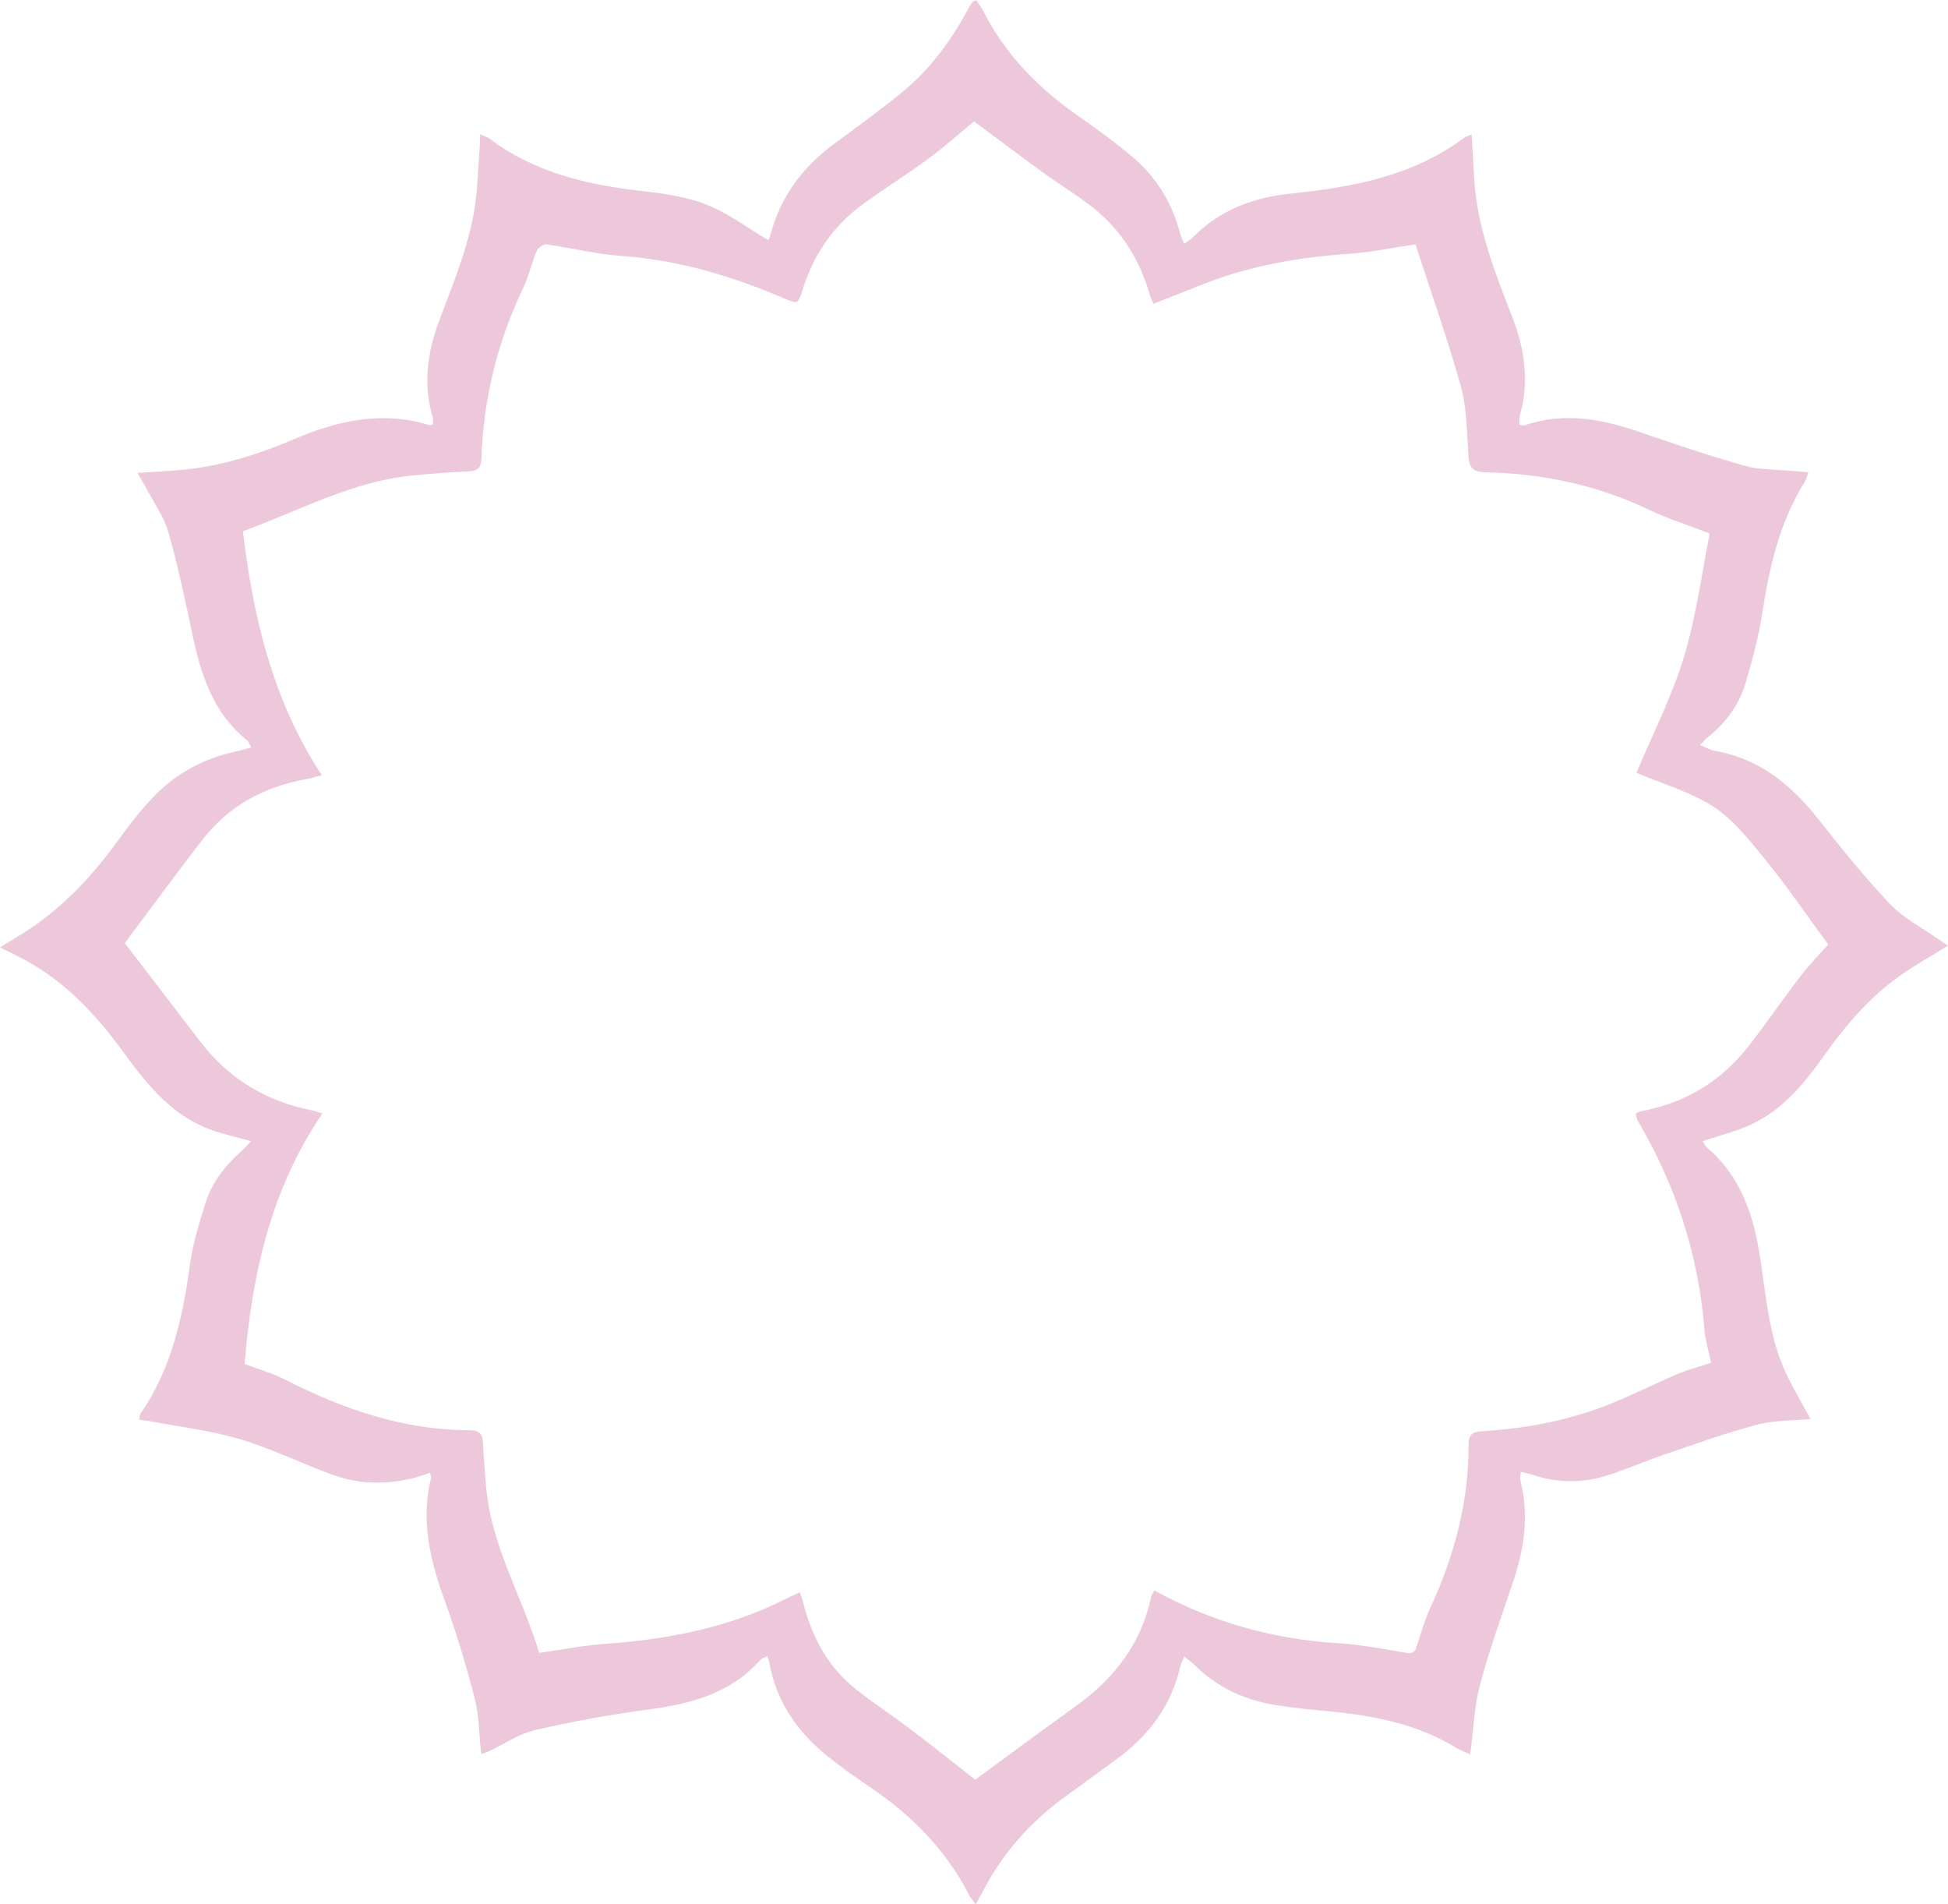
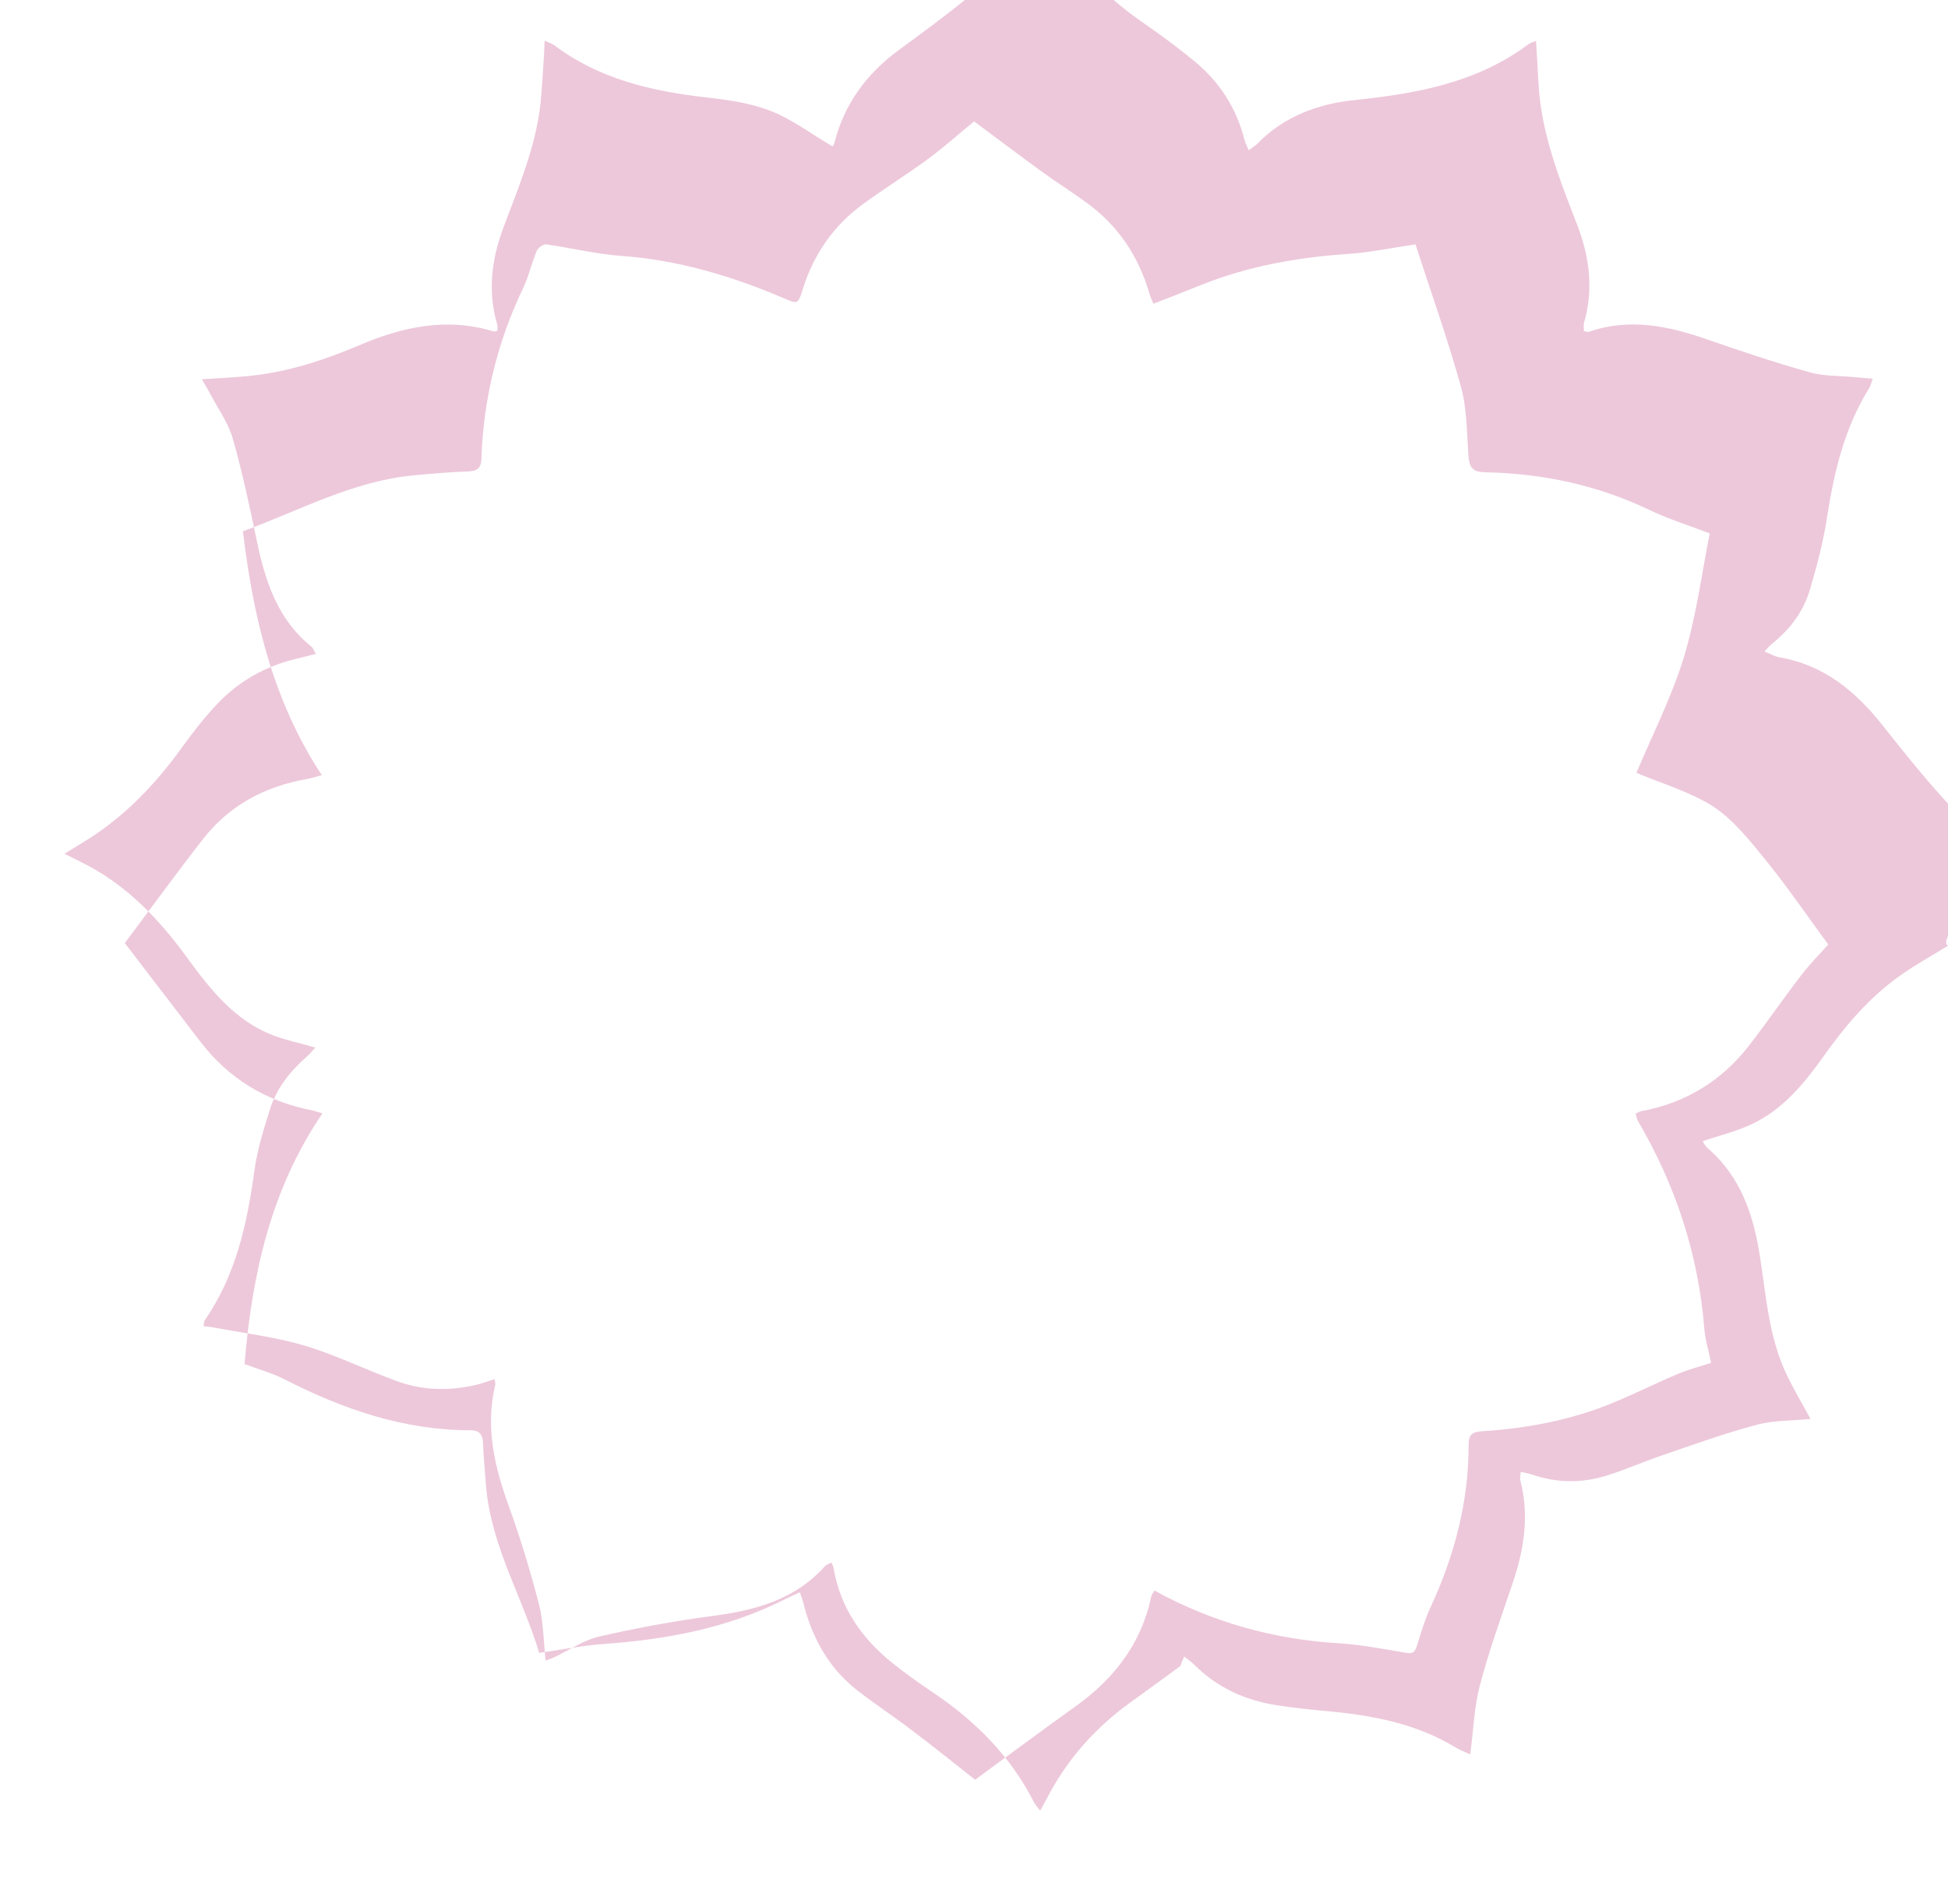
<svg xmlns="http://www.w3.org/2000/svg" fill="#000000" height="946" preserveAspectRatio="xMidYMid meet" version="1" viewBox="0.2 0.1 967.9 946.0" width="967.9" zoomAndPan="magnify">
  <g id="change1_1">
-     <path d="M968.1,469.9c-8.4,5.2-16.5,9.6-24,15c-15.2,10.8-27.1,24.8-37.8,39.9c-9.6,13.5-20.1,26.3-35.4,33.6 c-7.7,3.7-16.2,5.7-24.7,8.6c0.7,1,1.2,2.4,2.3,3.3c16.7,14.3,23,33.4,26.2,54.2c3.1,19.8,4.4,40.1,13.3,58.6 c3.5,7.3,7.7,14.3,11.8,21.9c-9.3,0.9-18.4,0.6-26.8,2.9c-15.8,4.2-31.3,9.8-46.8,15.1c-9.4,3.2-18.5,7.3-28,10.2 c-12.3,3.8-24.8,3.6-37.1-0.7c-1.6-0.5-3.3-0.8-5.3-1.2c-0.1,1.7-0.5,3-0.2,4.2c4.6,17.7,1.8,34.7-4,51.6 c-5.7,16.8-11.7,33.5-16.2,50.6c-2.8,10.8-3.1,22.2-4.7,33.9c-2.3-1.1-4.9-2-7.2-3.4c-19.4-11.8-40.9-15.9-63.1-18 c-8.8-0.8-17.7-1.7-26.4-3.1c-15.6-2.5-29.3-8.9-40.6-20.2c-1.3-1.3-2.9-2.4-4.8-3.9c-0.8,2-1.5,3.3-1.9,4.7 c-4.5,19.8-15.8,34.8-32,46.5c-8.2,6-16.4,12-24.7,18c-17.7,12.7-31.8,28.6-41.8,48.1c-0.9,1.7-1.9,3.4-3.2,5.8 c-1.2-1.7-2.4-2.9-3.1-4.3c-11.7-23-29.3-40.5-50.5-54.7c-7-4.7-13.9-9.6-20.4-14.9c-14.9-12.1-25.3-27.2-28.6-46.5 c-0.1-0.8-0.6-1.6-1-2.9c-1.3,0.7-2.6,1-3.3,1.8c-14.8,16.6-34.4,21.9-55.6,24.7c-19,2.5-38,6-56.7,10.3 c-7.8,1.8-14.9,6.8-22.3,10.3c-1.3,0.6-2.7,1-4.2,1.6c-1.1-9.6-1-19.1-3.3-27.9c-4.2-16.3-9.1-32.5-14.8-48.3 c-7.3-19.9-12-39.8-6.9-60.9c0.1-0.6-0.2-1.2-0.4-2.7c-3.4,1.1-6.5,2.3-9.8,3c-13,2.9-25.9,2.6-38.4-1.9c-15.5-5.6-30.3-13-46-17.7 c-14.4-4.3-29.5-6.1-44.4-8.9c-1.9-0.4-3.7-0.5-6-0.8c0.3-1.3,0.2-2.3,0.6-2.9c15.5-22.4,21.1-48,24.7-74.4 c1.4-10.2,4.5-20.2,7.6-30.1c3.3-10.6,10-19.1,18.3-26.4c1.4-1.2,2.6-2.7,4.4-4.6c-7.6-2.2-14.5-3.6-21-6.1 c-19.6-7.5-31.7-23.5-43.5-39.6c-13.2-18-28.4-33.9-48.3-44.6c-3.6-1.9-7.3-3.7-11.9-6c4.4-2.7,8.1-4.9,11.9-7.3 c18.6-11.8,33.4-27.4,46.2-45.1c5.6-7.7,11.4-15.3,18-22.2c10.7-11.2,23.8-18.6,39-22.2c3.1-0.7,6.2-1.6,9.8-2.5 c-1-1.7-1.4-3-2.2-3.6c-16.8-13.5-22.9-32.4-27.1-52.5c-3.6-17.1-7.2-34.3-12-51c-2.3-7.9-7.5-15-11.4-22.5c-1-1.9-2.1-3.6-3.9-6.8 c8.8-0.6,16.5-0.9,24.1-1.7c18.9-2,36.7-7.8,54.1-15.2c21.6-9.2,43.6-14,66.9-6.8c0.3,0.1,0.8-0.2,1.7-0.4c0-0.9,0.2-2,0-2.9 c-4.9-16.5-2.9-32.5,3-48.3c7.5-20.1,16-39.8,18.4-61.4c0.9-8.2,1.2-16.4,1.8-24.6c0.1-2.1,0.2-4.1,0.3-6.9c2.1,1,3.6,1.4,4.7,2.2 c22.4,16.9,48.5,22.9,75.7,26c10.9,1.2,22.1,2.8,32.2,6.8c10.6,4.2,20,11.4,30.4,17.5c-0.1,0.2,0.8-0.7,1-1.8 c4.9-19.3,16-34.3,31.9-46c11.3-8.3,22.7-16.6,33.6-25.5c13.3-10.8,23.4-24.3,31.7-39.2c1-1.9,2.1-3.8,3.3-5.6 c0.2-0.3,0.7-0.4,1.9-1.1c1.2,1.8,2.6,3.6,3.6,5.6c11.2,22,28,38.8,48.1,52.7c8.5,5.9,16.9,12.1,24.9,18.7 c12.4,10.2,20.7,23.2,24.7,38.8c0.4,1.6,1.2,3.1,2.1,5.3c1.8-1.3,3.3-2.1,4.4-3.3c13.2-13.5,30-19.7,48.2-21.6 c30.9-3.2,60.9-8.6,86.5-27.8c0.8-0.6,1.9-0.8,3.7-1.6c0.4,7.4,0.9,14.1,1.2,20.9c1.3,24.6,10.2,47.2,19,69.8 c6.3,16.2,8.6,32.5,3.6,49.5c-0.3,1.1,0,2.5,0,4c1,0.1,1.9,0.6,2.5,0.3c20.2-7,39.6-2.9,59,3.9c16.7,5.8,33.5,11.4,50.5,16.2 c7,2,14.5,1.7,21.9,2.4c3,0.3,5.9,0.5,9.6,0.8c-0.7,2-1,3.4-1.7,4.6c-12.3,19.7-17.5,41.6-21,64.3c-1.9,12.3-5.1,24.5-8.7,36.5 c-3.3,10.8-10.1,19.5-19,26.6c-1,0.8-1.7,1.8-3.4,3.5c2.9,1.2,5.1,2.5,7.4,2.9c22.1,3.8,37.8,16.8,51.3,33.8 c11.4,14.4,22.9,28.8,35.5,42.1c6.7,7.1,15.9,11.8,24,17.5C964.5,467.5,966.1,468.5,968.1,469.9z M813.3,384 c7.6-18.2,17.3-37.1,23.5-57.2c6.2-20.3,8.9-41.6,12.9-61.7c-10.8-4.2-20.7-7.2-30-11.7c-25.9-12.4-53.2-18.1-81.6-18.7 c-6.4-0.1-7.9-2.6-8.3-8.4c-0.8-11.4-0.7-23.2-3.7-34.1c-6.7-24-15.1-47.6-22.6-70.7c-11.8,1.7-22.4,4-33,4.7 c-25,1.7-49.4,5.9-72.8,15.2c-8,3.2-16,6.3-24.4,9.6c-0.8-2-1.6-3.5-2-5.1c-5.4-18.5-15.5-33.7-31.2-45.1 c-7.5-5.5-15.4-10.4-22.9-15.9c-11.1-8.1-22.1-16.4-33-24.5c-7.5,6.1-15,12.9-23.2,18.9c-10.5,7.7-21.5,14.5-32,22.2 c-14.6,10.6-24.5,24.9-29.9,42.2c-2.4,7.6-2.4,7.6-9.8,4.4c-25.8-11-52.4-18.9-80.7-20.9c-12.4-0.9-24.7-4-37-5.7 c-1.4-0.2-4.1,1.7-4.7,3.2c-2.6,6.2-4,12.8-6.9,18.8c-12.8,26.8-19.6,55-20.6,84.5c-0.2,5-2.3,6.1-6.8,6.3 c-8.9,0.3-17.7,1.1-26.5,1.9c-30.6,2.8-57.2,17.6-85.2,27.8c5.1,42.7,14.8,84.1,39.2,121.2c-3.8,1-5.6,1.6-7.5,1.9 c-20.9,3.7-38.5,13.1-51.6,29.9c-13.4,17.2-26.2,34.8-38.8,51.6c12.2,16,24.9,32.4,37.5,48.9c14.2,18.5,32.8,29.8,55.7,34.2 c1.3,0.3,2.6,0.8,5,1.5c-25.8,37.9-35,80.3-38.7,124.5c6.2,2.4,13.4,4.3,19.9,7.6c29.1,14.9,59.3,25.3,92.4,25.3 c4.4,0,6,2.1,6.2,6.4c0.3,7.1,0.9,14.3,1.5,21.4c2.5,29.8,18.2,55.3,26.4,82.8c10.7-1.5,21.1-3.6,31.6-4.4 c31.4-2.2,61.8-7.8,90.2-22.1c2.4-1.2,4.9-2.3,7.7-3.6c0.7,2,1.2,3.2,1.5,4.4c4.3,17.5,12.4,32.8,26.8,44.1 c8.8,6.9,18.3,13.1,27.2,19.9c11,8.3,21.7,16.9,31.6,24.7c16.6-12.1,33-24.4,49.7-36.3c19.2-13.7,32.9-31.2,37.8-54.7 c0.2-0.9,0.9-1.7,1.6-3c28.7,15.8,59.1,24.2,91.4,26.2c11.4,0.7,22.7,2.9,33.9,4.8c3.7,0.6,4.3-1.1,5.2-3.8c2-6.4,3.9-12.9,6.7-18.9 c11.9-25.7,19-52.5,18.9-80.9c0-4.9,2-6.2,6.5-6.5c22.4-1.4,44.3-5.5,65.1-14.1c11-4.5,21.7-9.9,32.6-14.5 c5.3-2.2,10.9-3.6,16.3-5.4c-1.3-6.2-3-11.7-3.4-17.2c-3-36.9-14.3-71.1-33-103c-0.6-1-0.7-2.3-1.1-3.6c1.1-0.5,1.9-1,2.7-1.2 c22.3-4.1,40.3-15.2,54.1-33.2c8.7-11.3,16.8-23.1,25.5-34.4c4.3-5.6,9.3-10.6,13.4-15.2c-10.3-14-19.7-27.8-30.1-40.7 c-8.1-10-16.4-20.7-26.8-27.7C839.8,393.3,825.9,389.4,813.3,384z" fill="#edc8da" />
+     <path d="M968.1,469.9c-8.4,5.2-16.5,9.6-24,15c-15.2,10.8-27.1,24.8-37.8,39.9c-9.6,13.5-20.1,26.3-35.4,33.6 c-7.7,3.7-16.2,5.7-24.7,8.6c0.7,1,1.2,2.4,2.3,3.3c16.7,14.3,23,33.4,26.2,54.2c3.1,19.8,4.4,40.1,13.3,58.6 c3.5,7.3,7.7,14.3,11.8,21.9c-9.3,0.9-18.4,0.6-26.8,2.9c-15.8,4.2-31.3,9.8-46.8,15.1c-9.4,3.2-18.5,7.3-28,10.2 c-12.3,3.8-24.8,3.6-37.1-0.7c-1.6-0.5-3.3-0.8-5.3-1.2c-0.1,1.7-0.5,3-0.2,4.2c4.6,17.7,1.8,34.7-4,51.6 c-5.7,16.8-11.7,33.5-16.2,50.6c-2.8,10.8-3.1,22.2-4.7,33.9c-2.3-1.1-4.9-2-7.2-3.4c-19.4-11.8-40.9-15.9-63.1-18 c-8.8-0.8-17.7-1.7-26.4-3.1c-15.6-2.5-29.3-8.9-40.6-20.2c-1.3-1.3-2.9-2.4-4.8-3.9c-0.8,2-1.5,3.3-1.9,4.7 c-8.2,6-16.4,12-24.7,18c-17.7,12.7-31.8,28.6-41.8,48.1c-0.9,1.7-1.9,3.4-3.2,5.8 c-1.2-1.7-2.4-2.9-3.1-4.3c-11.7-23-29.3-40.5-50.5-54.7c-7-4.7-13.9-9.6-20.4-14.9c-14.9-12.1-25.3-27.2-28.6-46.5 c-0.1-0.8-0.6-1.6-1-2.9c-1.3,0.7-2.6,1-3.3,1.8c-14.8,16.6-34.4,21.9-55.6,24.7c-19,2.5-38,6-56.7,10.3 c-7.8,1.8-14.9,6.8-22.3,10.3c-1.3,0.6-2.7,1-4.2,1.6c-1.1-9.6-1-19.1-3.3-27.9c-4.2-16.3-9.1-32.5-14.8-48.3 c-7.3-19.9-12-39.8-6.9-60.9c0.1-0.6-0.2-1.2-0.4-2.7c-3.4,1.1-6.5,2.3-9.8,3c-13,2.9-25.9,2.6-38.4-1.9c-15.5-5.6-30.3-13-46-17.7 c-14.4-4.3-29.5-6.1-44.4-8.9c-1.9-0.4-3.7-0.5-6-0.8c0.3-1.3,0.2-2.3,0.6-2.9c15.5-22.4,21.1-48,24.7-74.4 c1.4-10.2,4.5-20.2,7.6-30.1c3.3-10.6,10-19.1,18.3-26.4c1.4-1.2,2.6-2.7,4.4-4.6c-7.6-2.2-14.5-3.6-21-6.1 c-19.6-7.5-31.7-23.5-43.5-39.6c-13.2-18-28.4-33.9-48.3-44.6c-3.6-1.9-7.3-3.7-11.9-6c4.4-2.7,8.1-4.9,11.9-7.3 c18.6-11.8,33.4-27.4,46.2-45.1c5.6-7.7,11.4-15.3,18-22.2c10.7-11.2,23.8-18.6,39-22.2c3.1-0.7,6.2-1.6,9.8-2.5 c-1-1.7-1.4-3-2.2-3.6c-16.8-13.5-22.9-32.4-27.1-52.5c-3.6-17.1-7.2-34.3-12-51c-2.3-7.9-7.5-15-11.4-22.5c-1-1.9-2.1-3.6-3.9-6.8 c8.8-0.6,16.5-0.9,24.1-1.7c18.9-2,36.7-7.8,54.1-15.2c21.6-9.2,43.6-14,66.9-6.8c0.3,0.1,0.8-0.2,1.7-0.4c0-0.9,0.2-2,0-2.9 c-4.9-16.5-2.9-32.5,3-48.3c7.5-20.1,16-39.8,18.4-61.4c0.9-8.2,1.2-16.4,1.8-24.6c0.1-2.1,0.2-4.1,0.3-6.9c2.1,1,3.6,1.4,4.7,2.2 c22.4,16.9,48.5,22.9,75.7,26c10.9,1.2,22.1,2.8,32.2,6.8c10.6,4.2,20,11.4,30.4,17.5c-0.1,0.2,0.8-0.7,1-1.8 c4.9-19.3,16-34.3,31.9-46c11.3-8.3,22.7-16.6,33.6-25.5c13.3-10.8,23.4-24.3,31.7-39.2c1-1.9,2.1-3.8,3.3-5.6 c0.2-0.3,0.7-0.4,1.9-1.1c1.2,1.8,2.6,3.6,3.6,5.6c11.2,22,28,38.8,48.1,52.7c8.5,5.9,16.9,12.1,24.9,18.7 c12.4,10.2,20.7,23.2,24.7,38.8c0.4,1.6,1.2,3.1,2.1,5.3c1.8-1.3,3.3-2.1,4.4-3.3c13.2-13.5,30-19.7,48.2-21.6 c30.9-3.2,60.9-8.6,86.5-27.8c0.8-0.6,1.9-0.8,3.7-1.6c0.4,7.4,0.9,14.1,1.2,20.9c1.3,24.6,10.2,47.2,19,69.8 c6.3,16.2,8.6,32.5,3.6,49.5c-0.3,1.1,0,2.5,0,4c1,0.1,1.9,0.6,2.5,0.3c20.2-7,39.6-2.9,59,3.9c16.7,5.8,33.5,11.4,50.5,16.2 c7,2,14.5,1.7,21.9,2.4c3,0.3,5.9,0.5,9.6,0.8c-0.7,2-1,3.4-1.7,4.6c-12.3,19.7-17.5,41.6-21,64.3c-1.9,12.3-5.1,24.5-8.7,36.5 c-3.3,10.8-10.1,19.5-19,26.6c-1,0.8-1.7,1.8-3.4,3.5c2.9,1.2,5.1,2.5,7.4,2.9c22.1,3.8,37.8,16.8,51.3,33.8 c11.4,14.4,22.9,28.8,35.5,42.1c6.7,7.1,15.9,11.8,24,17.5C964.5,467.5,966.1,468.5,968.1,469.9z M813.3,384 c7.6-18.2,17.3-37.1,23.5-57.2c6.2-20.3,8.9-41.6,12.9-61.7c-10.8-4.2-20.7-7.2-30-11.7c-25.9-12.4-53.2-18.1-81.6-18.7 c-6.4-0.1-7.9-2.6-8.3-8.4c-0.8-11.4-0.7-23.2-3.7-34.1c-6.7-24-15.1-47.6-22.6-70.7c-11.8,1.7-22.4,4-33,4.7 c-25,1.7-49.4,5.9-72.8,15.2c-8,3.2-16,6.3-24.4,9.6c-0.8-2-1.6-3.5-2-5.1c-5.4-18.5-15.5-33.7-31.2-45.1 c-7.5-5.5-15.4-10.4-22.9-15.9c-11.1-8.1-22.1-16.4-33-24.5c-7.5,6.1-15,12.9-23.2,18.9c-10.5,7.7-21.5,14.5-32,22.2 c-14.6,10.6-24.5,24.9-29.9,42.2c-2.4,7.6-2.4,7.6-9.8,4.4c-25.8-11-52.4-18.9-80.7-20.9c-12.4-0.9-24.7-4-37-5.7 c-1.4-0.2-4.1,1.7-4.7,3.2c-2.6,6.2-4,12.8-6.9,18.8c-12.8,26.8-19.6,55-20.6,84.5c-0.2,5-2.3,6.1-6.8,6.3 c-8.9,0.3-17.7,1.1-26.5,1.9c-30.6,2.8-57.2,17.6-85.2,27.8c5.1,42.7,14.8,84.1,39.2,121.2c-3.8,1-5.6,1.6-7.5,1.9 c-20.9,3.7-38.5,13.1-51.6,29.9c-13.4,17.2-26.2,34.8-38.8,51.6c12.2,16,24.9,32.4,37.5,48.9c14.2,18.5,32.8,29.8,55.7,34.2 c1.3,0.3,2.6,0.8,5,1.5c-25.8,37.9-35,80.3-38.7,124.5c6.2,2.4,13.4,4.3,19.9,7.6c29.1,14.9,59.3,25.3,92.4,25.3 c4.4,0,6,2.1,6.2,6.4c0.3,7.1,0.9,14.3,1.5,21.4c2.5,29.8,18.2,55.3,26.4,82.8c10.7-1.5,21.1-3.6,31.6-4.4 c31.4-2.2,61.8-7.8,90.2-22.1c2.4-1.2,4.9-2.3,7.7-3.6c0.7,2,1.2,3.2,1.5,4.4c4.3,17.5,12.4,32.8,26.8,44.1 c8.8,6.9,18.3,13.1,27.2,19.9c11,8.3,21.7,16.9,31.6,24.7c16.6-12.1,33-24.4,49.7-36.3c19.2-13.7,32.9-31.2,37.8-54.7 c0.2-0.9,0.9-1.7,1.6-3c28.7,15.8,59.1,24.2,91.4,26.2c11.4,0.7,22.7,2.9,33.9,4.8c3.7,0.6,4.3-1.1,5.2-3.8c2-6.4,3.9-12.9,6.7-18.9 c11.9-25.7,19-52.5,18.9-80.9c0-4.9,2-6.2,6.5-6.5c22.4-1.4,44.3-5.5,65.1-14.1c11-4.5,21.7-9.9,32.6-14.5 c5.3-2.2,10.9-3.6,16.3-5.4c-1.3-6.2-3-11.7-3.4-17.2c-3-36.9-14.3-71.1-33-103c-0.6-1-0.7-2.3-1.1-3.6c1.1-0.5,1.9-1,2.7-1.2 c22.3-4.1,40.3-15.2,54.1-33.2c8.7-11.3,16.8-23.1,25.5-34.4c4.3-5.6,9.3-10.6,13.4-15.2c-10.3-14-19.7-27.8-30.1-40.7 c-8.1-10-16.4-20.7-26.8-27.7C839.8,393.3,825.9,389.4,813.3,384z" fill="#edc8da" />
  </g>
</svg>